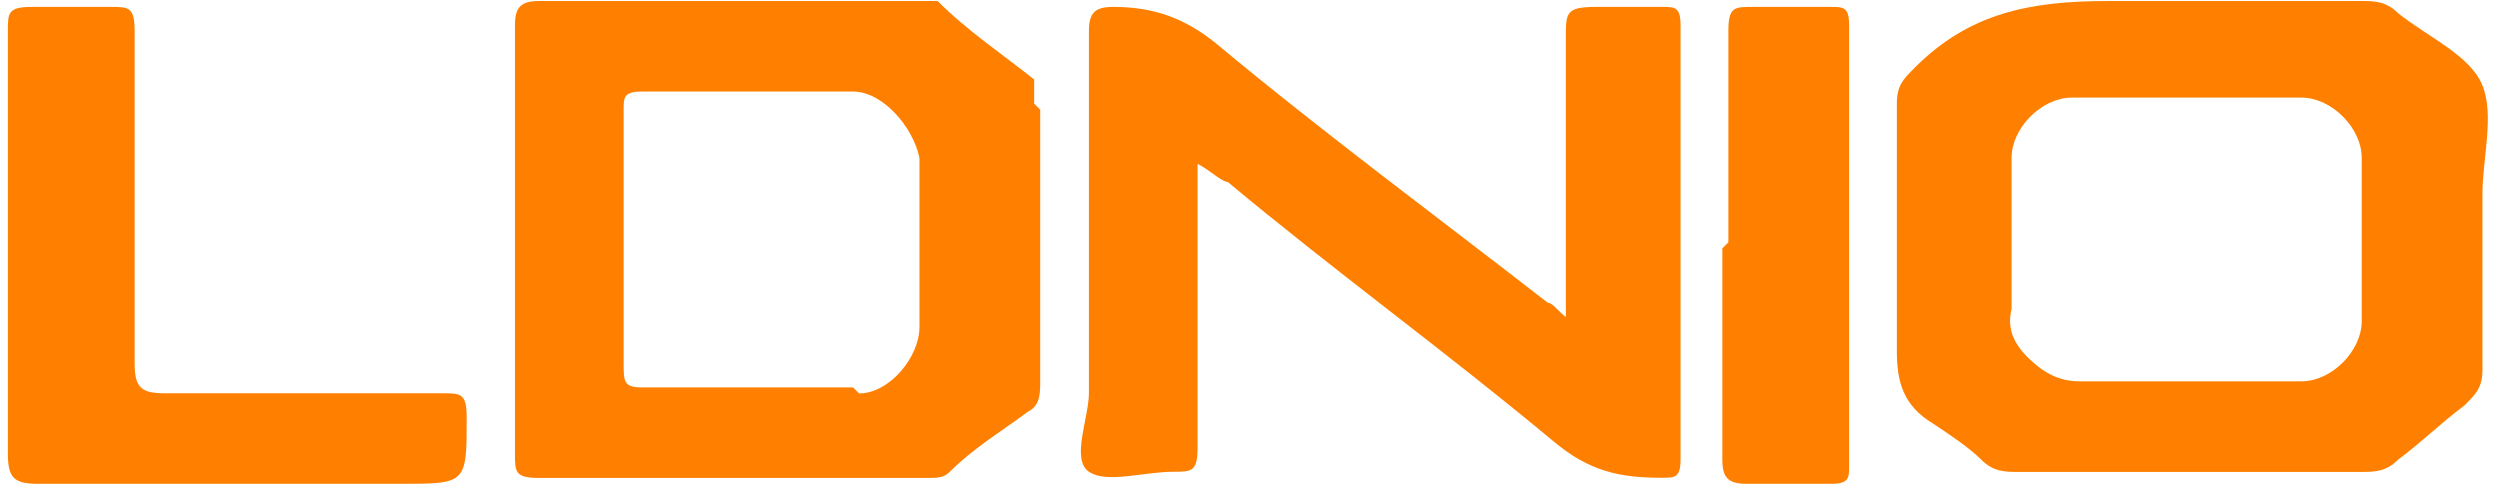
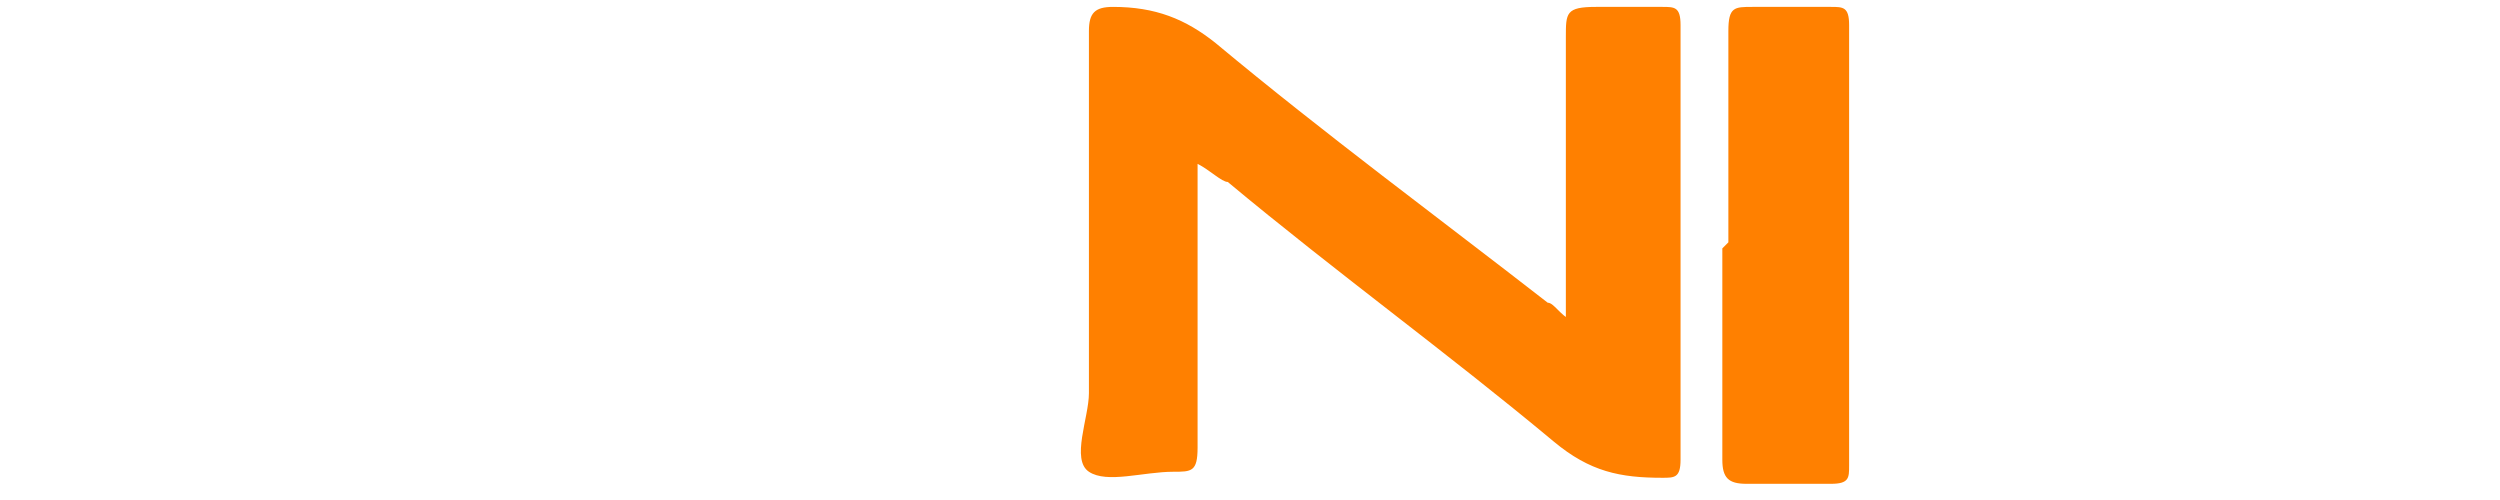
<svg xmlns="http://www.w3.org/2000/svg" width="150" height="30" viewBox="0 0 150 30" fill="none">
  <g id="Group">
    <path id="Vector" d="M93.951 19.249C93.951 13.454 93.951 7.658 93.951 2.225C93.951 0.776 93.951 0.414 95.762 0.414C97.21 0.414 98.659 0.414 99.746 0.414C100.471 0.414 100.833 0.414 100.833 1.5C100.833 10.194 100.833 18.887 100.833 27.581C100.833 28.667 100.471 28.667 99.746 28.667C97.21 28.667 95.399 28.305 93.226 26.494C86.706 21.061 80.186 16.352 73.666 10.918C73.303 10.918 72.579 10.194 71.855 9.831C71.855 10.918 71.855 11.28 71.855 12.005C71.855 17.076 71.855 21.785 71.855 26.856C71.855 28.305 71.492 28.305 70.406 28.305C68.595 28.305 66.421 29.029 65.335 28.305C64.248 27.581 65.335 25.045 65.335 23.596C65.335 16.352 65.335 9.107 65.335 1.862C65.335 0.776 65.697 0.414 66.784 0.414C69.319 0.414 71.13 1.138 72.941 2.587C79.461 8.02 86.344 13.091 92.864 18.163C93.226 18.163 93.588 18.887 94.313 19.249H93.951Z" fill="#FF8000" />
-     <path id="Vector_2" d="M0.473 14.54C0.473 10.194 0.473 6.209 0.473 1.862C0.473 0.776 0.473 0.414 1.922 0.414C3.37 0.414 4.819 0.414 6.631 0.414C7.717 0.414 8.079 0.414 8.079 1.862C8.079 8.383 8.079 14.903 8.079 21.785C8.079 23.234 8.442 23.596 9.89 23.596C15.324 23.596 21.12 23.596 26.553 23.596C27.64 23.596 28.002 23.596 28.002 25.045C28.002 29.029 28.002 29.029 24.017 29.029C16.773 29.029 9.528 29.029 2.284 29.029C0.835 29.029 0.473 28.667 0.473 27.218C0.473 23.234 0.473 18.887 0.473 14.903V14.54Z" fill="#FF8000" />
    <path id="Vector_3" d="M103.702 14.54C103.702 10.194 103.702 6.209 103.702 1.862C103.702 0.414 104.064 0.414 105.151 0.414C106.6 0.414 108.049 0.414 109.86 0.414C110.584 0.414 110.947 0.414 110.947 1.5C110.947 10.194 110.947 18.887 110.947 27.943C110.947 28.667 110.947 29.029 109.86 29.029C108.049 29.029 106.6 29.029 104.789 29.029C103.702 29.029 103.34 28.667 103.34 27.581C103.34 23.234 103.34 18.887 103.34 14.903L103.702 14.54Z" fill="#FF8000" />
-     <path id="Vector_4" d="M148.948 11.652C148.948 9.479 149.673 6.943 148.948 5.132C148.224 3.321 145.688 2.234 143.877 0.785C143.153 0.061 142.428 0.061 141.704 0.061C136.633 0.061 131.562 0.061 126.49 0.061C121.782 0.061 118.159 0.785 114.899 4.046C114.175 4.77 113.812 5.132 113.812 6.219C113.812 11.29 113.812 15.999 113.812 21.07C113.812 22.881 114.175 24.33 115.986 25.417C117.073 26.141 118.159 26.866 118.884 27.59C119.608 28.315 120.333 28.315 121.057 28.315C124.317 28.315 127.939 28.315 131.199 28.315C134.822 28.315 138.082 28.315 141.704 28.315C142.428 28.315 143.153 28.315 143.877 27.59C145.326 26.504 146.413 25.417 147.862 24.33C148.586 23.606 148.948 23.244 148.948 22.157C148.948 18.535 148.948 14.912 148.948 11.29V11.652ZM138.082 22.881C135.908 22.881 133.373 22.881 131.199 22.881C129.026 22.881 127.215 22.881 125.042 22.881C124.317 22.881 123.593 22.881 122.506 22.157C121.057 21.07 120.333 19.983 120.695 18.535C120.695 15.637 120.695 12.377 120.695 9.479C120.695 7.668 122.506 5.857 124.317 5.857C129.026 5.857 133.373 5.857 138.082 5.857C139.893 5.857 141.704 7.668 141.704 9.479C141.704 12.739 141.704 15.999 141.704 19.259C141.704 21.07 139.893 22.881 138.082 22.881Z" fill="#FF8000" />
-     <path id="Vector_5" d="M62.05 6.219C62.05 6.219 62.05 5.132 62.05 4.77C60.239 3.321 58.066 1.872 56.254 0.061C55.892 0.061 55.53 0.061 55.168 0.061C47.561 0.061 39.954 0.061 32.347 0.061C31.261 0.061 30.898 0.423 30.898 1.51C30.898 5.857 30.898 9.841 30.898 14.188C30.898 18.535 30.898 22.881 30.898 27.228C30.898 28.315 30.898 28.677 32.347 28.677C39.954 28.677 47.923 28.677 55.53 28.677C56.254 28.677 56.617 28.677 56.979 28.315C58.428 26.866 60.239 25.779 61.688 24.692C62.412 24.33 62.412 23.606 62.412 22.881C62.412 17.448 62.412 12.014 62.412 6.581L62.05 6.219ZM51.183 23.244C46.837 23.244 42.49 23.244 38.505 23.244C37.419 23.244 37.419 22.881 37.419 21.795C37.419 19.259 37.419 16.724 37.419 14.188C37.419 11.652 37.419 9.117 37.419 6.581C37.419 5.857 37.419 5.494 38.505 5.494C42.852 5.494 47.199 5.494 51.183 5.494C52.994 5.494 54.805 7.668 55.168 9.479C55.168 12.739 55.168 15.999 55.168 19.621C55.168 21.432 53.357 23.606 51.545 23.606L51.183 23.244Z" fill="#FF8000" />
  </g>
</svg>